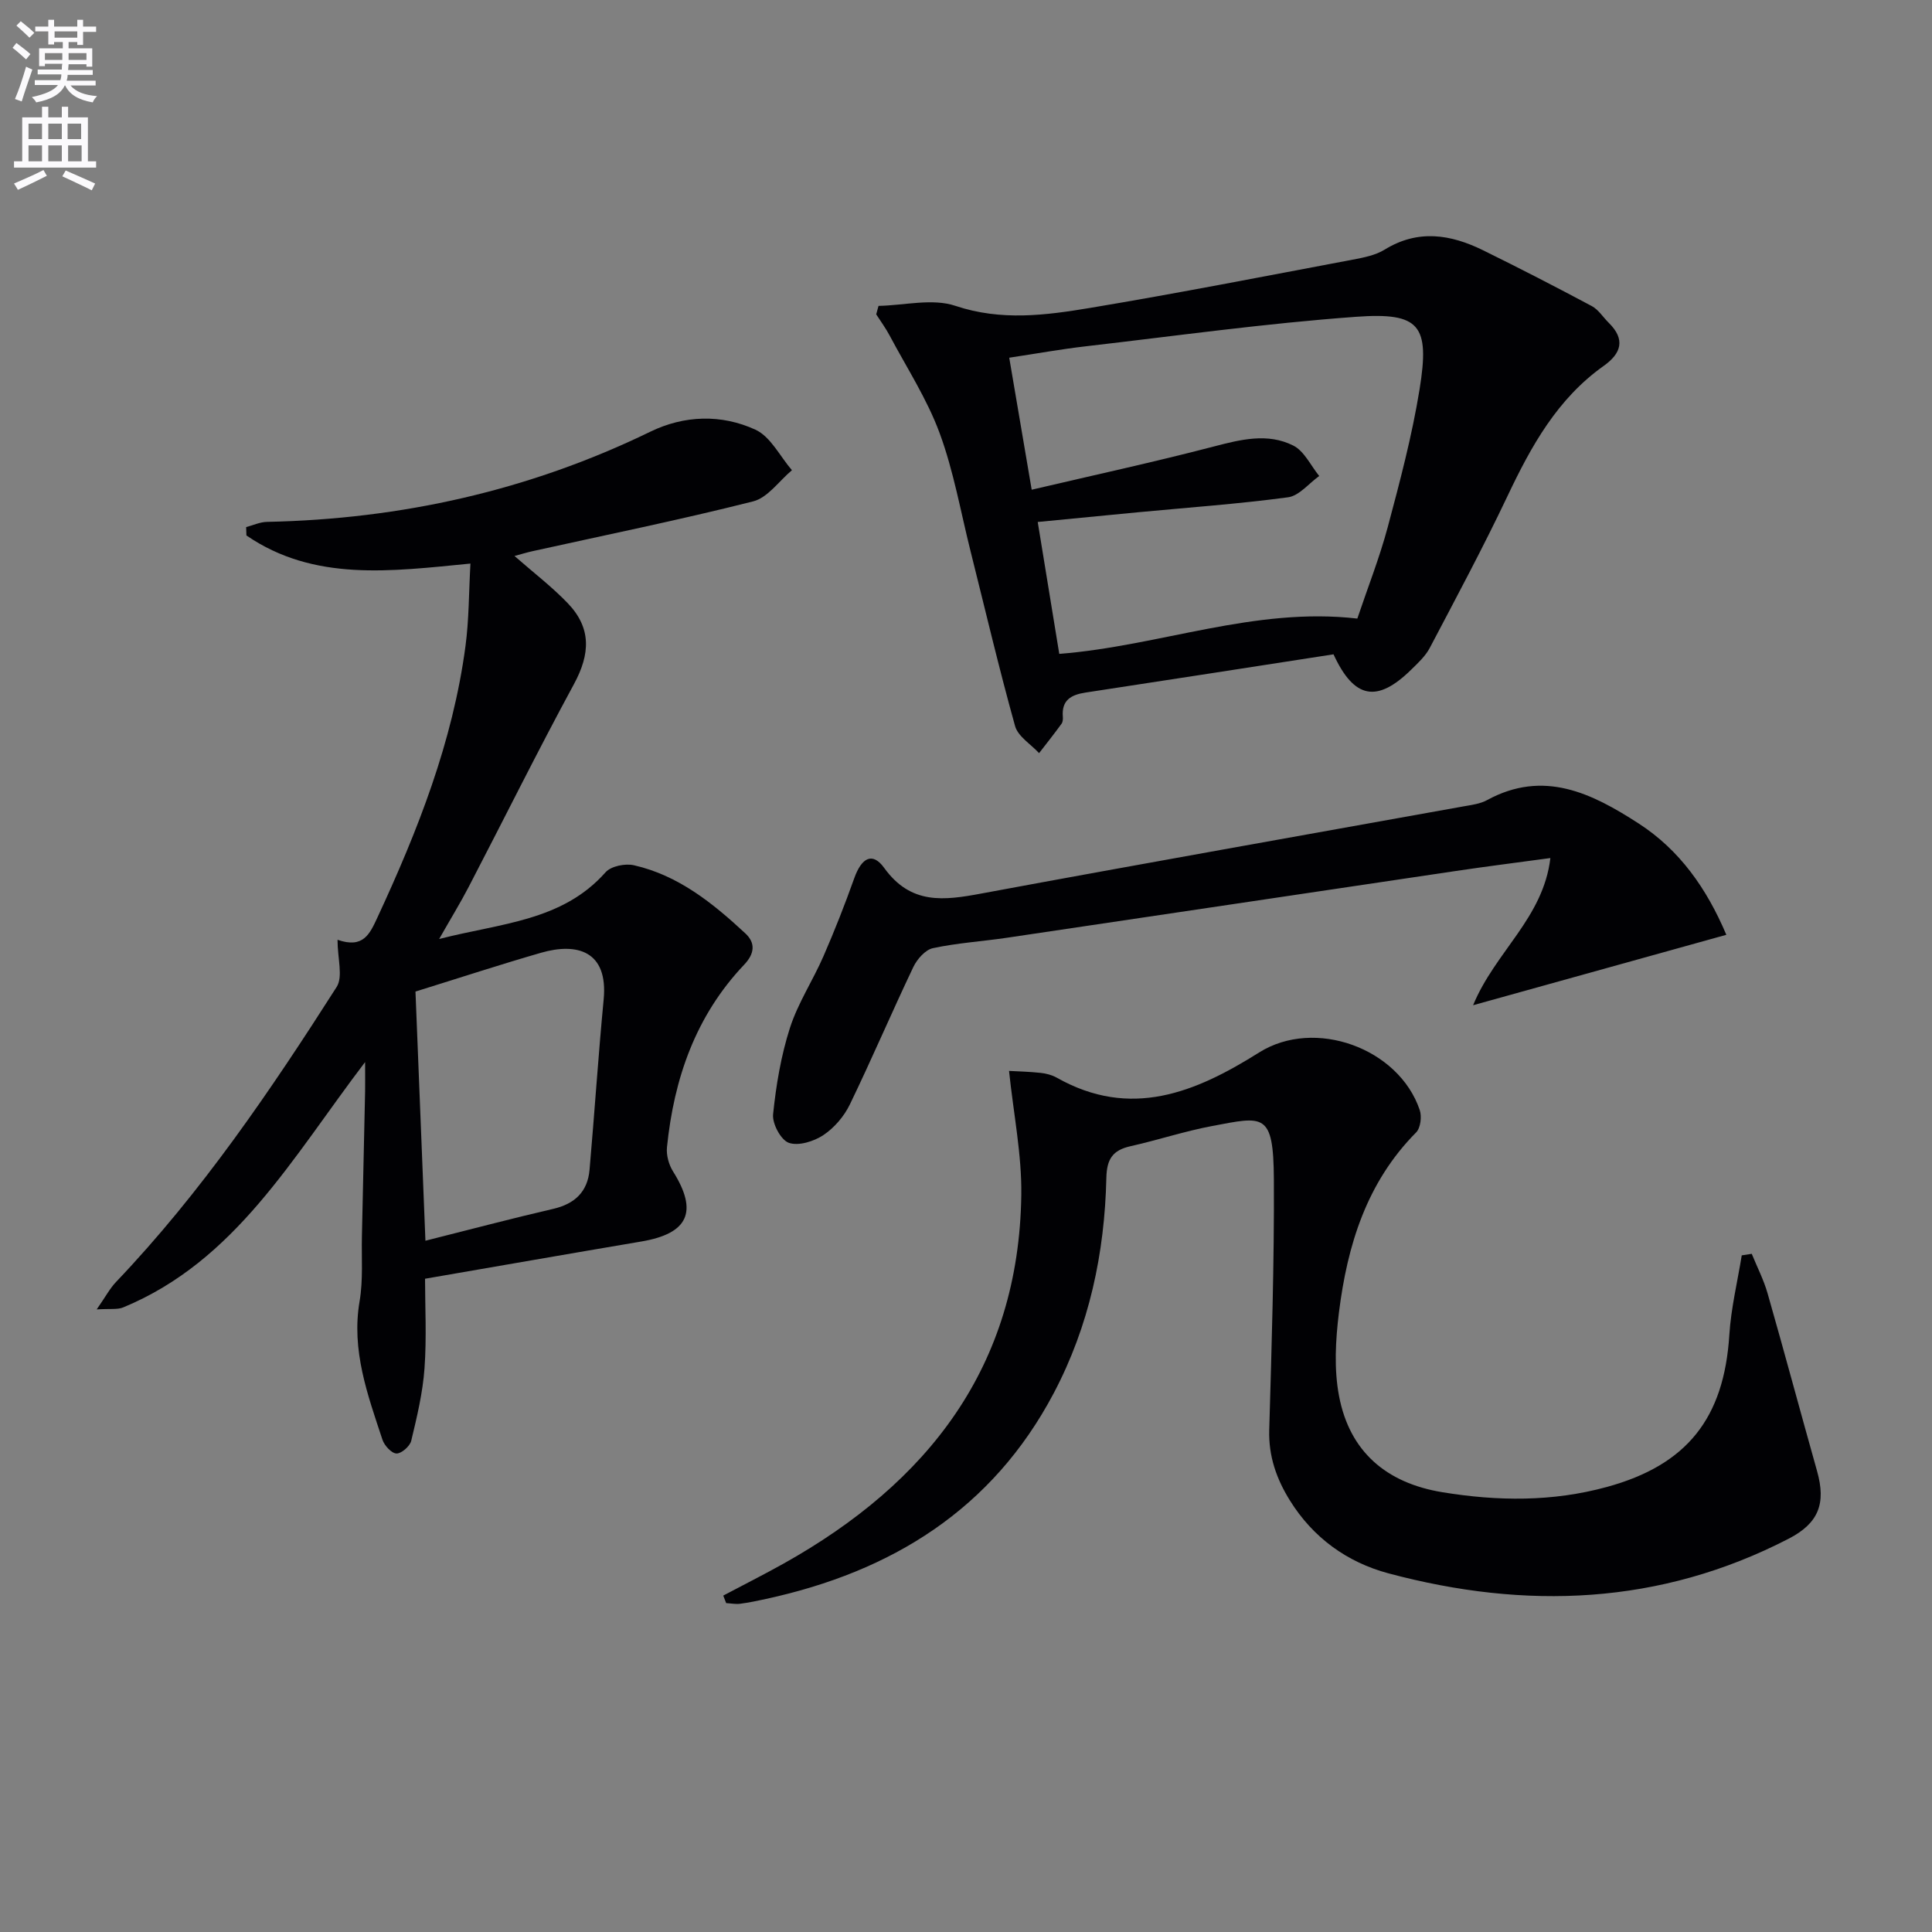
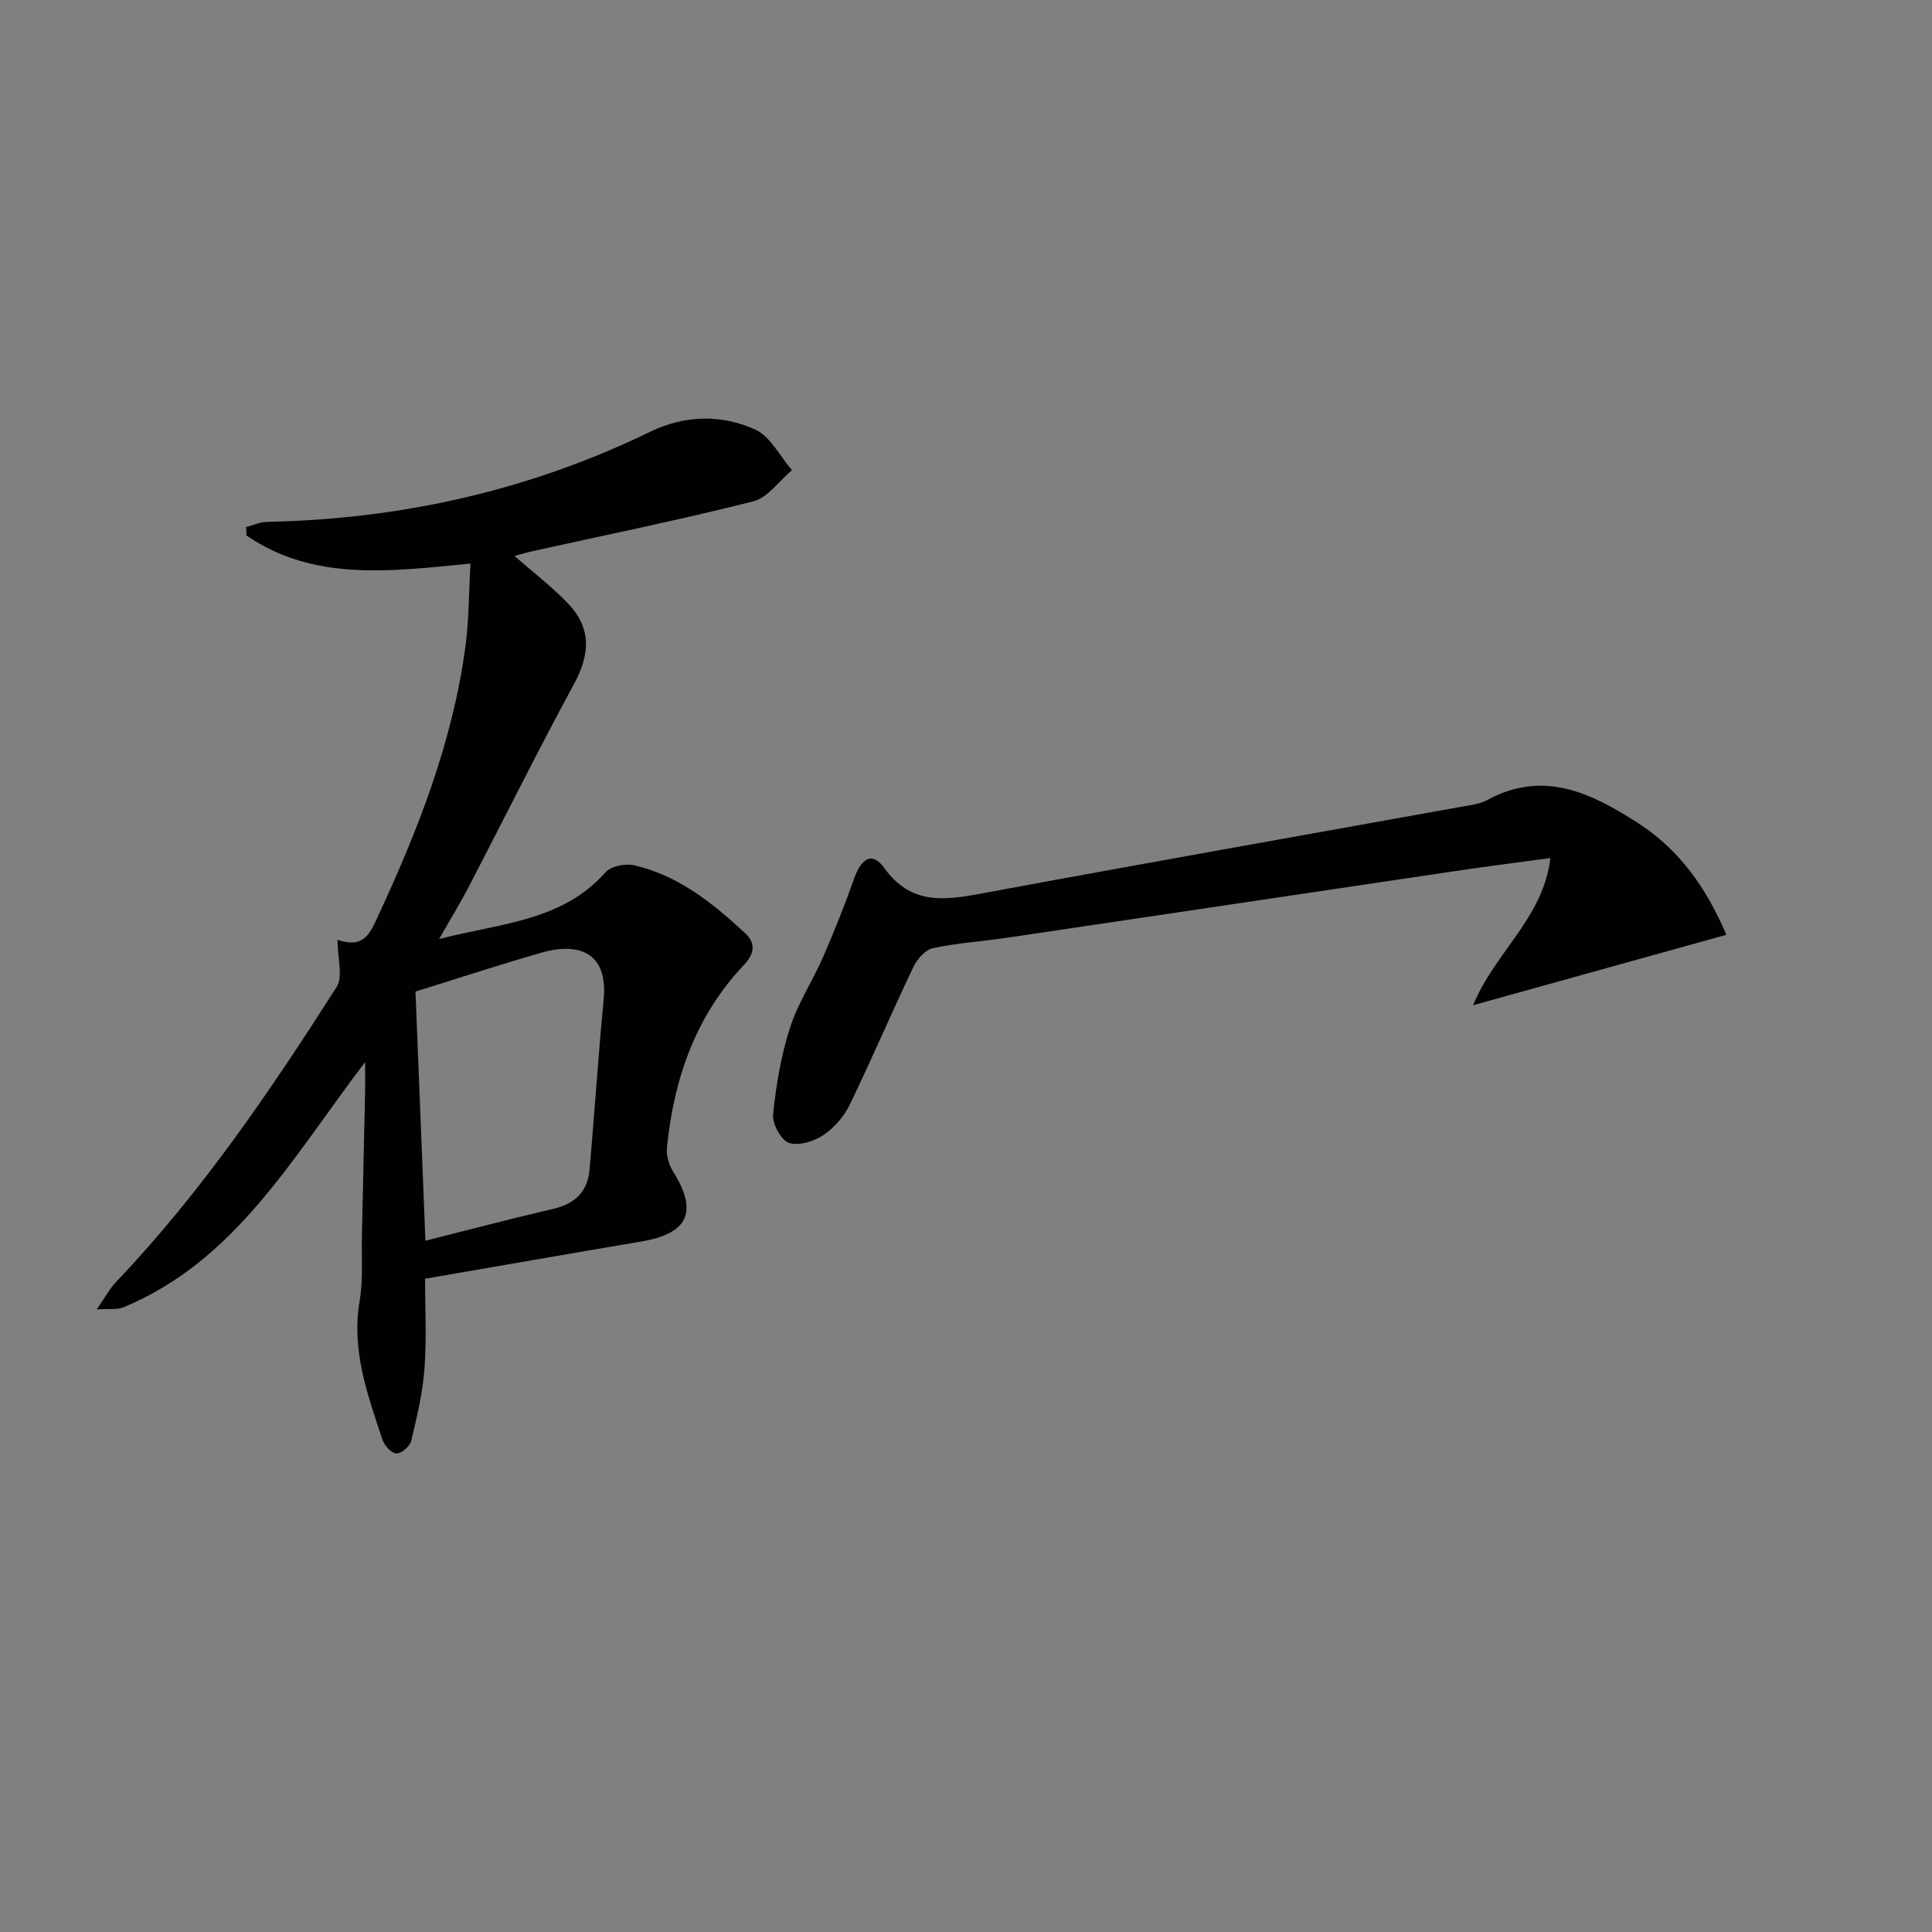
<svg xmlns="http://www.w3.org/2000/svg" enable-background="new 0 0 400 400" viewBox="0 0 400 400">
  <rect x="0" y="0" width="400" height="400" fill="#808080" stroke="none" />
-   <path d="m2.6 9.9.8-1c.9.7 1.9 1.4 2.9 2.3l-.9 1.1c-1.1-1-2-1.8-2.8-2.4zm.5 10.6c.9-2.1 1.6-4.3 2.3-6.7.4.2.8.4 1.3.6-.7 2.1-1.5 4.3-2.2 6.6zm.3-15.2.9-.9c1 .8 2 1.6 2.8 2.4l-1 1c-.9-.9-1.8-1.7-2.7-2.5zm12.6-1.2h1.2v1.4h2.7v1.1h-2.7v2.7h-1.2v-.6h-1.8v1.3h4.9v3.8h-1.2v-.5h-3.7c0 .4-.1.9-.1 1.2h5.1v1h-5.2c0 .5-.1.9-.2 1.2h6v1h-5.2c1.1 1.3 2.9 2 5.5 2.2-.4.4-.7.8-.9 1.3-2.9-.5-4.8-1.6-5.7-3.5h-.1c-.8 1.7-2.7 2.9-5.9 3.5-.2-.4-.6-.8-.9-1.1 2.8-.6 4.6-1.4 5.4-2.5h-4.8v-1h5.3c.1-.3.2-.7.2-1.2h-4.9v-1h5c0-.4 0-.8.1-1.2h-3.6v.5h-1.2v-3.7h4.9v-1.3h-1.8v.5h-1.2v-2.7h-2.7v-1h2.7v-1.4h1.2v1.4h4.8zm-6.7 8.3h3.6c0-.4 0-.9 0-1.4h-3.6zm1.9-4.6h4.8v-1.3h-4.7v1.3zm6.7 3.2h-3.7v1.4h3.7z" fill="#fbfafc" />
-   <path d="m8.7 22.1h1.3v2.2h2.8v-2.2h1.3v2.2h4.1v9.1h1.7v1.3h-17v-1.3h1.7v-9.1h4.1zm.3 13.1.7 1.2c-1.8.9-3.8 1.9-6 2.9-.2-.4-.5-.8-.8-1.3 2.3-1 4.4-1.9 6.1-2.8zm-3.1-6.4h2.8v-3.2h-2.8zm0 4.6h2.8v-3.3h-2.8zm4.1-4.6h2.8v-3.2h-2.8zm0 4.6h2.8v-3.3h-2.8zm3.6 1.9c2.1.9 4.1 1.8 6.1 2.7l-.7 1.4c-2.2-1.1-4.2-2-6.1-2.9zm3.2-9.7h-2.8v3.2h2.8zm-2.7 7.8h2.8v-3.3h-2.8z" fill="#fbfafc" />
  <g fill="#010104">
    <path d="m69.88 194.57c5.34 1.87 6.67-1.2 8.25-4.59 8.36-18 15.6-36.36 18.24-56.19.74-5.52.69-11.15 1.03-17.11-16.49 1.61-32.37 3.78-46.38-5.82-.02-.58-.04-1.15-.06-1.73 1.43-.38 2.86-1.05 4.3-1.08 27.79-.57 54.29-6.48 79.36-18.66 7.07-3.44 14.75-3.66 21.78-.43 3.14 1.44 5.08 5.51 7.56 8.39-2.66 2.23-5.01 5.7-8.05 6.46-15.11 3.82-30.4 6.93-45.63 10.3-1.23.27-2.45.65-3.76 1 3.86 3.39 7.7 6.32 11.01 9.76 4.94 5.14 4.7 10.51 1.29 16.79-7.51 13.84-14.5 27.97-21.77 41.94-1.73 3.33-3.7 6.54-6.13 10.81 12.81-3.3 25.46-3.67 34.46-13.82 1.13-1.27 4.06-1.86 5.86-1.45 9.21 2.09 16.34 7.85 23.07 14.1 2.19 2.03 1.89 4.25-.25 6.5-10.04 10.58-14.53 23.57-15.97 37.78-.17 1.63.38 3.62 1.26 5.02 5.22 8.31 3.18 12.85-6.57 14.5-14.68 2.48-29.35 5.05-44.78 7.71 0 5.66.35 12.13-.11 18.54-.36 5.05-1.56 10.06-2.75 15.01-.27 1.13-2.04 2.67-3.06 2.63-1.03-.04-2.5-1.65-2.9-2.86-3.06-9.28-6.47-18.48-4.73-28.66.75-4.39.38-8.97.48-13.47.23-9.98.45-19.96.66-29.94.03-1.57 0-3.15 0-6.11-15.16 19.91-26.81 41.15-50.07 50.79-1.21.5-2.75.24-5.5.42 1.84-2.64 2.73-4.35 4.01-5.69 17.67-18.54 31.97-39.6 45.67-61.07 1.36-2.14.18-5.91.18-9.77zm18.2 62.31c9.16-2.3 17.78-4.59 26.47-6.6 4.48-1.04 7.11-3.56 7.51-8.09 1.03-11.74 1.8-23.51 2.92-35.24.97-10.12-5.56-11.82-12.93-9.7-8.41 2.42-16.72 5.15-26.03 8.04.66 16.47 1.35 33.71 2.06 51.59z" />
-     <path d="m149.74 330.35c4.15-2.2 8.35-4.31 12.45-6.6 29.94-16.73 48.77-40.78 49.26-76.36.11-8.34-1.6-16.7-2.54-25.67 1.77.1 4.17.15 6.56.41 1.13.12 2.33.44 3.32.99 15.27 8.63 28.66 3.11 41.89-5.21 11.5-7.24 28.92-.92 33.26 11.91.46 1.35.17 3.71-.74 4.63-10.28 10.36-14.26 23.42-15.99 37.31-.7 5.68-1.04 11.69.02 17.25 2.18 11.53 9.79 18.04 21.41 19.94 11.43 1.87 22.76 2 34.04-1.09 16.6-4.54 24.27-14.23 25.36-31.49.35-5.52 1.68-10.98 2.57-16.46.69-.11 1.38-.21 2.07-.32 1.11 2.73 2.48 5.38 3.28 8.19 3.5 12.23 6.79 24.53 10.24 36.78 1.9 6.73.33 10.81-5.89 14.02-26.63 13.75-54.45 14.76-82.86 7.16-8.54-2.29-15.6-7.37-20.4-15.1-2.77-4.46-4.42-9.14-4.27-14.57.5-17.3 1.05-34.61.96-51.92-.08-13.96-2.13-13.02-12.78-11.02-5.69 1.07-11.24 2.91-16.9 4.18-3.66.82-4.91 2.62-5 6.53-.35 15.63-3.55 30.68-10.9 44.61-12.73 24.1-33.58 36.95-59.56 42.59-1.78.39-3.56.77-5.36 1-.94.12-1.92-.08-2.89-.13-.21-.5-.41-1.03-.61-1.56z" />
-     <path d="m276.09 135.47c-17.26 2.67-34.31 5.33-51.36 7.92-3 .46-4.97 1.59-4.68 5.02.04.48-.01 1.09-.28 1.45-1.5 2.06-3.08 4.06-4.64 6.07-1.71-1.86-4.37-3.45-4.97-5.61-3.34-11.97-6.18-24.08-9.2-36.13-2.06-8.2-3.51-16.63-6.42-24.52-2.6-7.06-6.81-13.53-10.36-20.22-.81-1.52-1.84-2.92-2.77-4.37.16-.58.32-1.17.48-1.75 5.34-.1 11.14-1.61 15.91-.01 9.51 3.18 18.71 1.96 27.95.42 18.15-3.03 36.21-6.57 54.3-9.98 2.27-.43 4.72-.9 6.63-2.08 6.91-4.26 13.67-3.16 20.38.14 7.57 3.72 15.06 7.58 22.5 11.55 1.39.74 2.34 2.31 3.52 3.47 3.49 3.44 2.6 6.32-1.06 8.92-9.59 6.8-15.01 16.61-19.91 26.95-5.04 10.62-10.6 21-16.08 31.41-.9 1.72-2.45 3.15-3.87 4.54-7.04 6.9-11.81 6.07-16.07-3.19zm4.93-7.4c2.14-6.37 4.59-12.56 6.3-18.95 2.52-9.43 5.03-18.91 6.59-28.53 2.14-13.27.08-15.96-13.16-15-18.68 1.35-37.27 3.95-55.89 6.1-5.21.6-10.39 1.54-15.91 2.37 1.59 9.34 3.05 17.93 4.65 27.33 12.92-3.03 25.37-5.73 37.68-8.94 5.61-1.46 11.17-2.87 16.48-.2 2.27 1.14 3.61 4.14 5.37 6.3-2.15 1.53-4.15 4.1-6.46 4.41-10.35 1.39-20.78 2.12-31.18 3.11-6.81.65-13.61 1.32-20.64 2 1.59 9.77 3.03 18.56 4.46 27.31 20.82-1.63 40.43-9.77 61.71-7.31z" />
    <path d="m357.42 193.54c-17.35 4.83-34.19 9.51-52.43 14.58 4.57-11.08 14.53-18.05 16-30.47-6.9.94-13.22 1.73-19.52 2.67-31.02 4.6-62.03 9.25-93.05 13.84-5.09.75-10.27 1.07-15.28 2.15-1.58.34-3.28 2.29-4.05 3.91-4.49 9.43-8.59 19.05-13.14 28.45-1.19 2.46-3.23 4.84-5.48 6.34-1.97 1.31-5.15 2.3-7.15 1.6-1.65-.58-3.46-3.97-3.26-5.91.62-6.03 1.64-12.13 3.49-17.89 1.66-5.16 4.77-9.84 6.95-14.86 2.31-5.3 4.43-10.69 6.37-16.14 1.51-4.23 3.76-5.49 6.19-2.12 5.54 7.68 12.38 6.75 20.15 5.3 33.26-6.18 66.57-12.05 99.86-18.05 1.63-.29 3.38-.51 4.8-1.28 11.73-6.41 21.74-1.41 31.39 4.83 8.49 5.49 14.09 13.45 18.16 23.05z" />
  </g>
</svg>